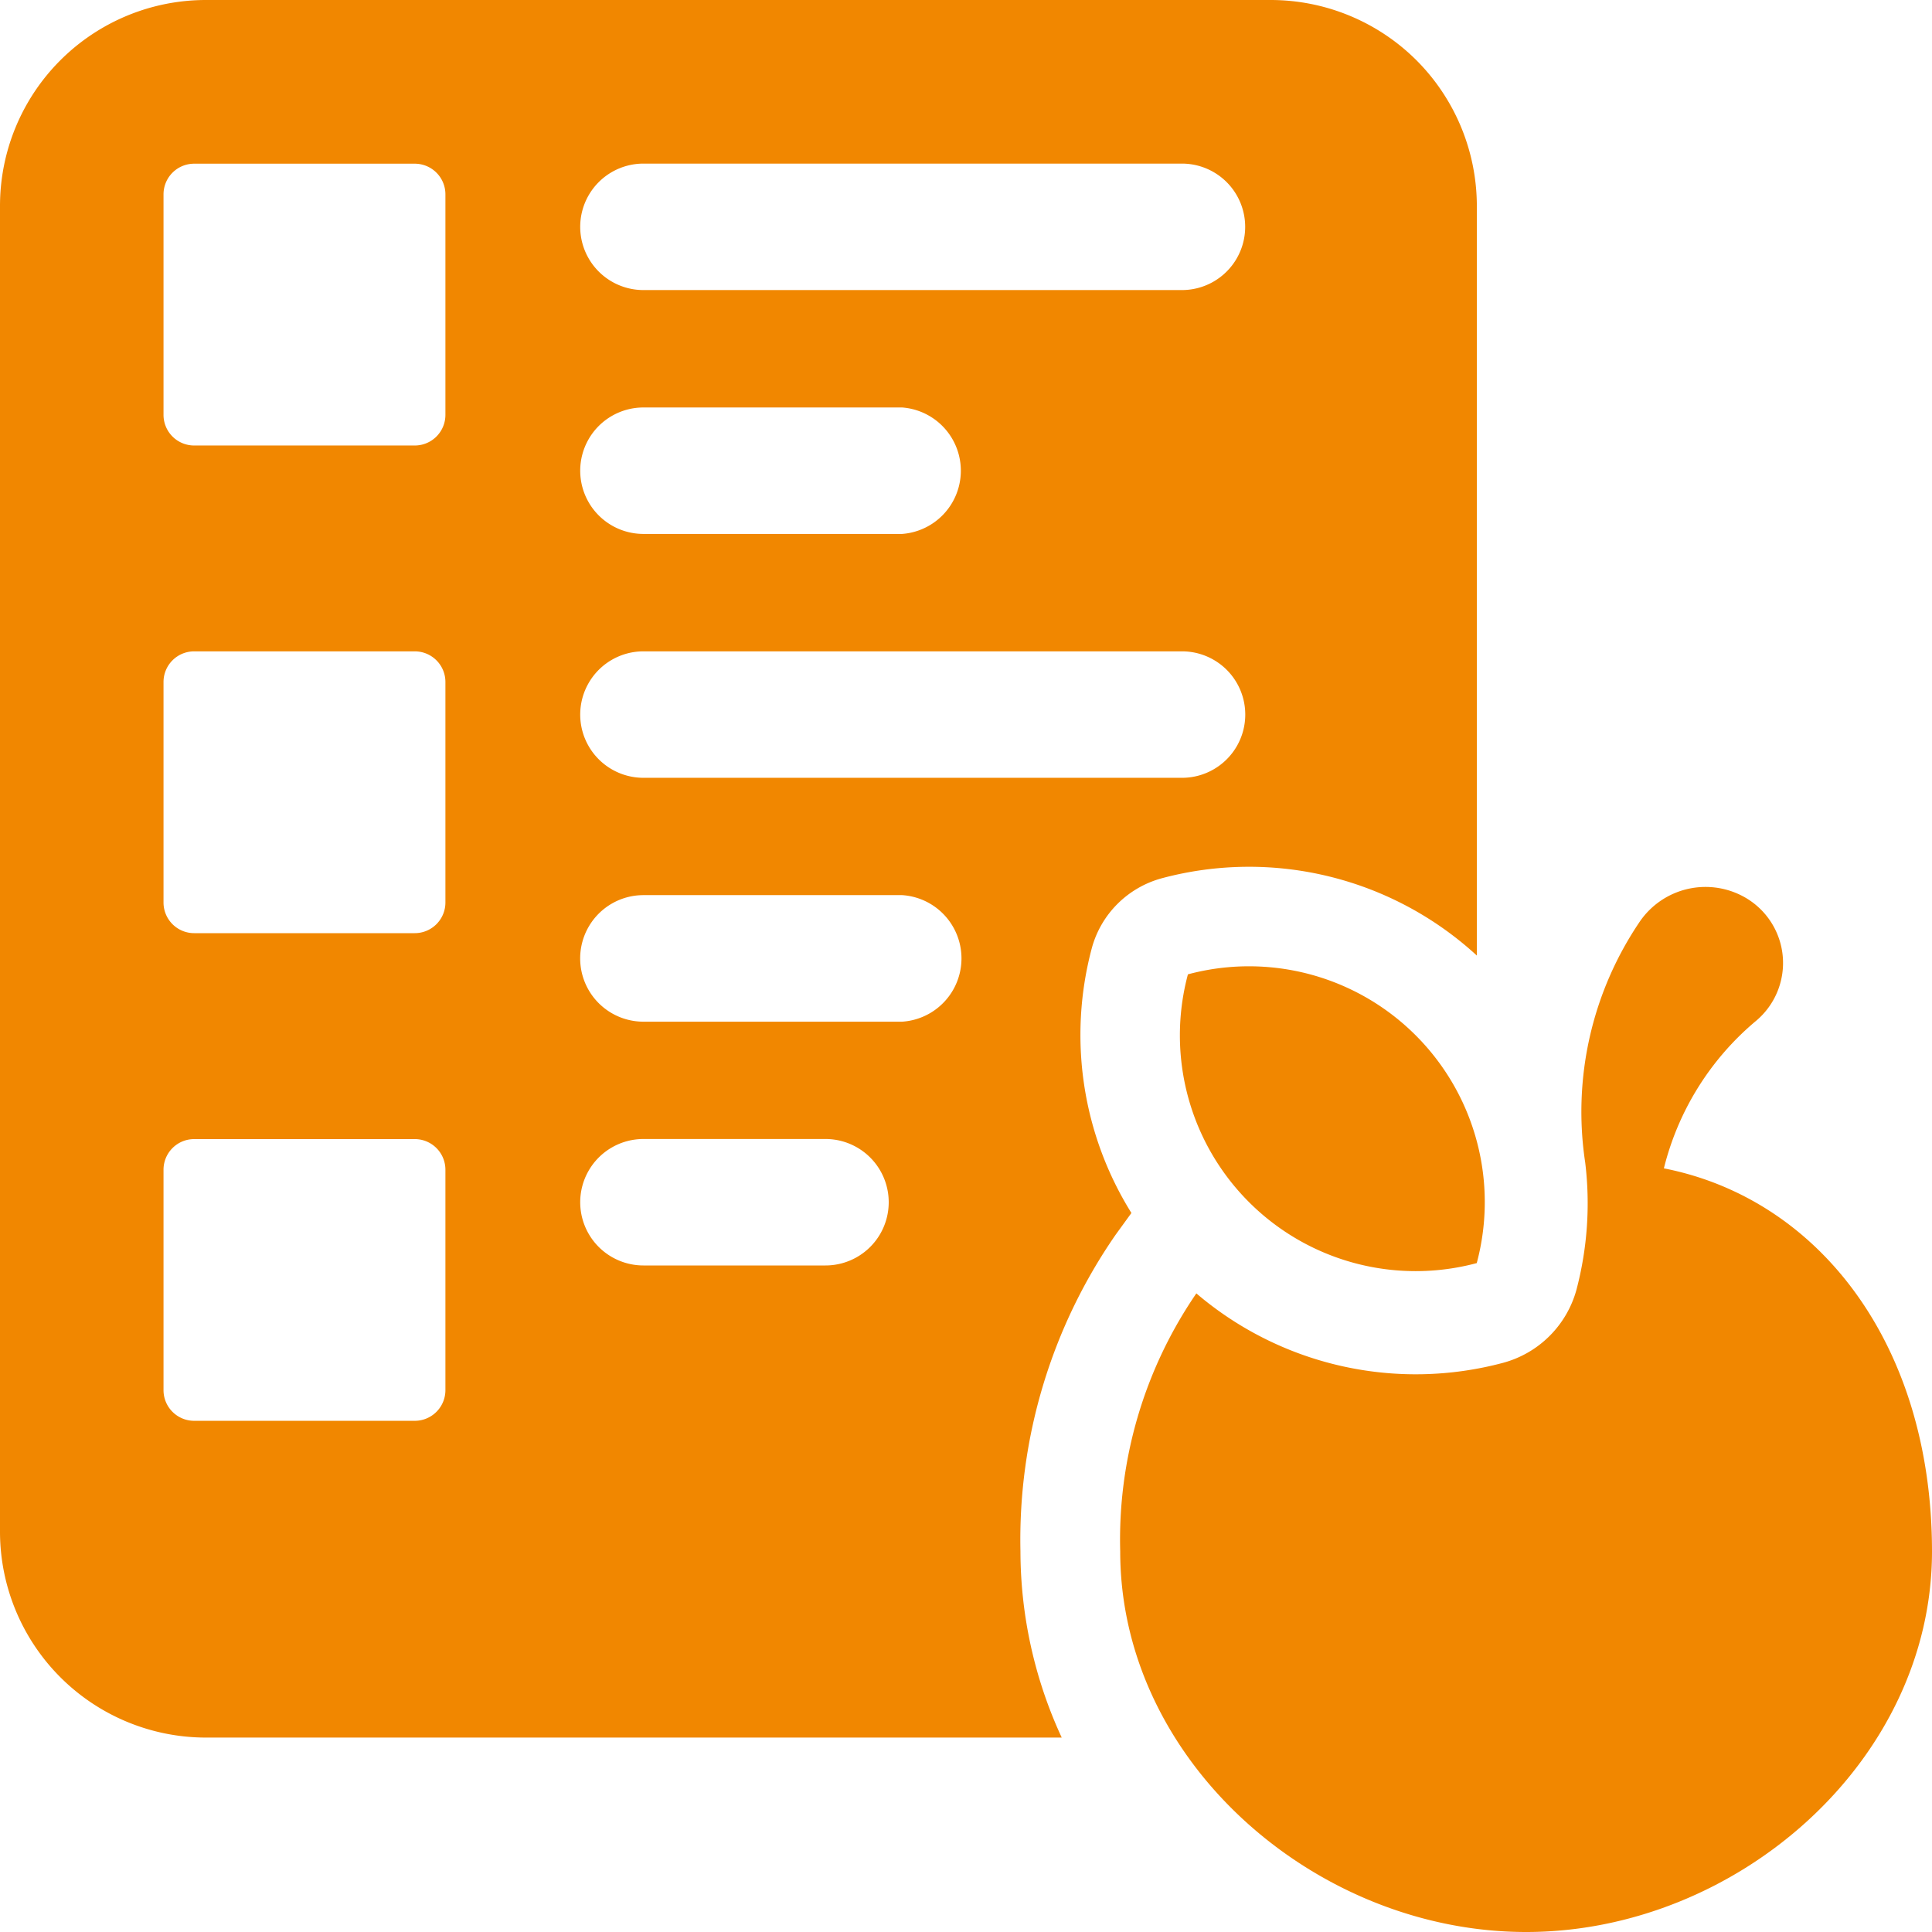
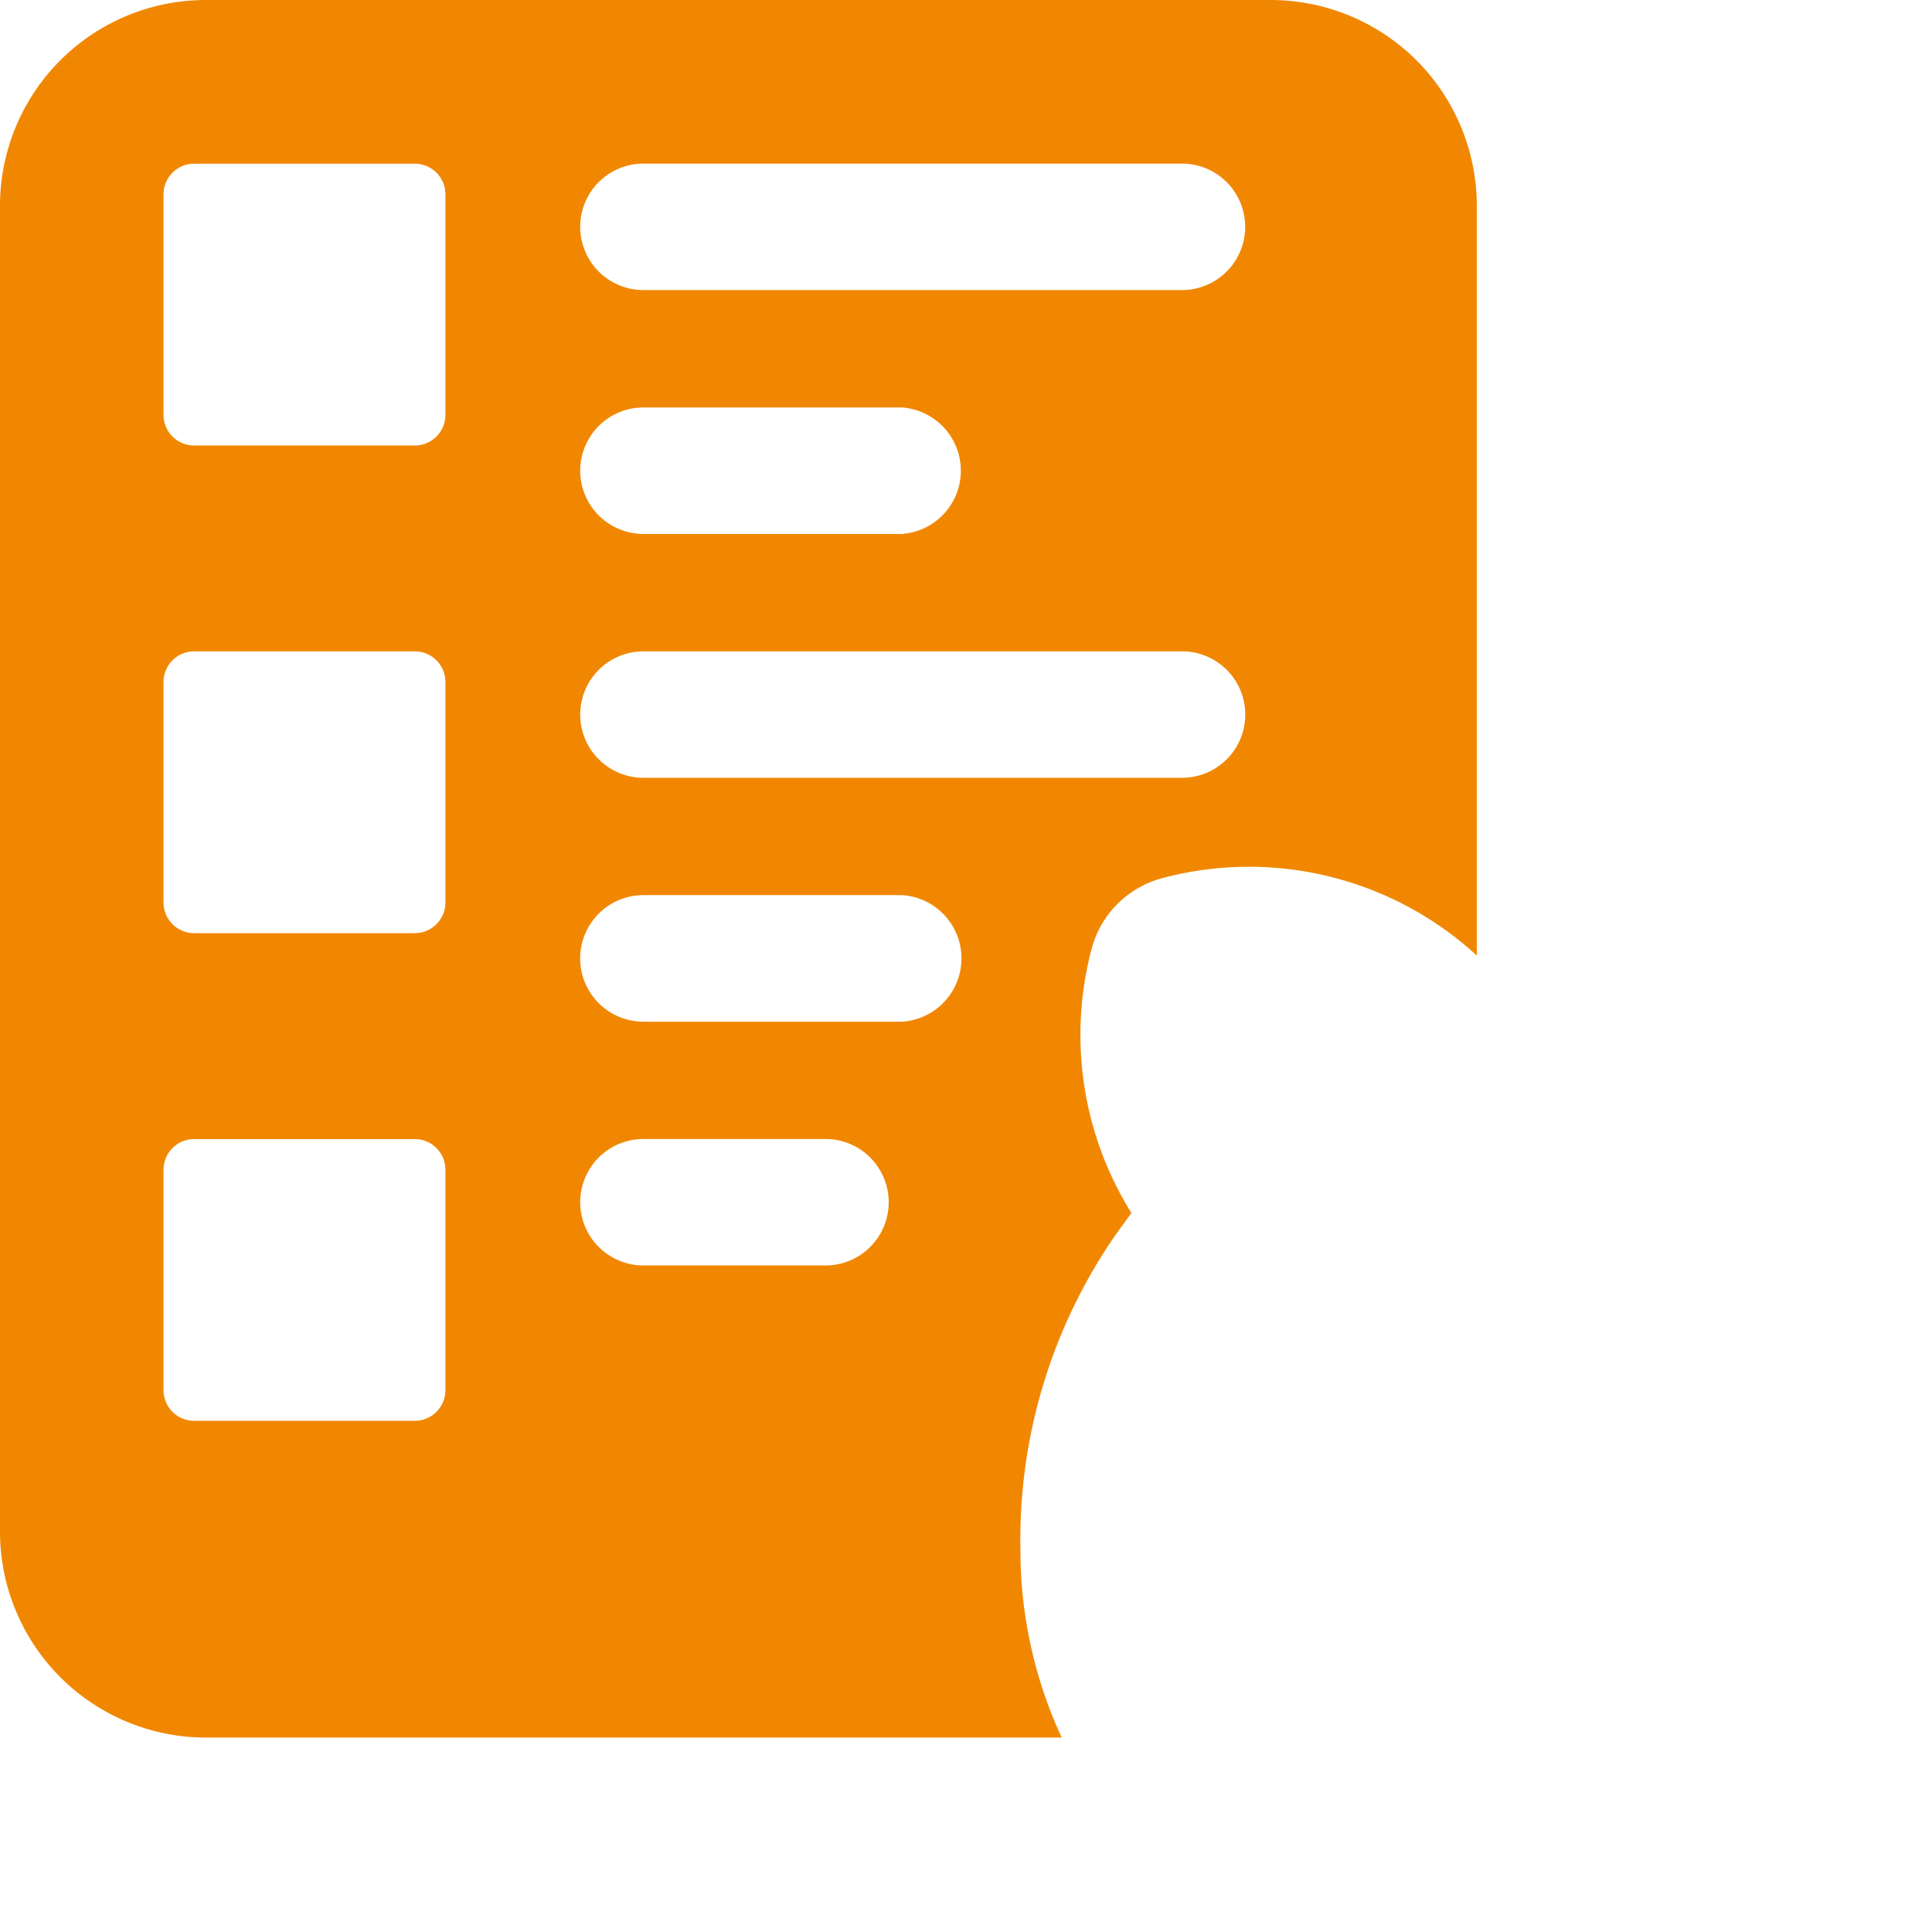
<svg xmlns="http://www.w3.org/2000/svg" width="22" height="22" fill="none">
-   <path fill="#F18700" d="M13.527 11.095a2.685 2.685 0 0 0 3.289 3.288 2.685 2.685 0 0 0-3.289-3.288Z" />
-   <path fill="#F18700" d="M18.947 13.304a3.189 3.189 0 0 1 1.043-1.674.86.86 0 0 0-.116-1.409.907.907 0 0 0-1.197.267 3.858 3.858 0 0 0-.626 2.75c.059.485.025.977-.1 1.45a1.187 1.187 0 0 1-.829.829 3.849 3.849 0 0 1-3.499-.789 4.957 4.957 0 0 0-.867 2.938c0 2.394 2.229 4.334 4.623 4.334C19.772 22 22 20.059 22 17.666c-.001-2.364-1.294-4.017-3.054-4.362Z" />
  <path fill="#F18700" d="M12.884 13.813a3.83 3.83 0 0 1-.452-3.014c.105-.39.41-.694.801-.799a3.835 3.835 0 0 1 3.584.881V2.345a2.35 2.35 0 0 0-.688-1.659A2.352 2.352 0 0 0 14.47 0H2.346A2.345 2.345 0 0 0 0 2.345V17.44a2.346 2.346 0 0 0 2.346 2.346h9.744a5.066 5.066 0 0 1-.47-2.122 6.098 6.098 0 0 1 1.084-3.604l.18-.248ZM7.327 1.863h6.132a.72.72 0 0 1 0 1.44H7.327a.72.72 0 1 1 0-1.44Zm0 2.777h2.946a.722.722 0 0 1 0 1.44H7.327a.72.72 0 0 1 0-1.44ZM5.072 15.83a.349.349 0 0 1-.35.349h-2.51a.349.349 0 0 1-.35-.35v-2.51a.349.349 0 0 1 .35-.348h2.51a.349.349 0 0 1 .35.349v2.51Zm0-5.553a.349.349 0 0 1-.35.349h-2.51a.349.349 0 0 1-.35-.35v-2.51a.349.349 0 0 1 .35-.349h2.51a.349.349 0 0 1 .35.35v2.51Zm0-5.553a.349.349 0 0 1-.35.349h-2.51a.349.349 0 0 1-.35-.35v-2.51a.349.349 0 0 1 .35-.349h2.51a.349.349 0 0 1 .35.35v2.51ZM9.4 14.41H7.327a.72.72 0 1 1 0-1.44H9.4a.72.72 0 0 1 0 1.44Zm.873-2.776H7.327a.72.72 0 0 1 0-1.441h2.946a.722.722 0 0 1 0 1.441ZM7.327 8.857a.72.72 0 1 1 0-1.44h6.133a.72.72 0 0 1 0 1.44H7.327Z" />
</svg>